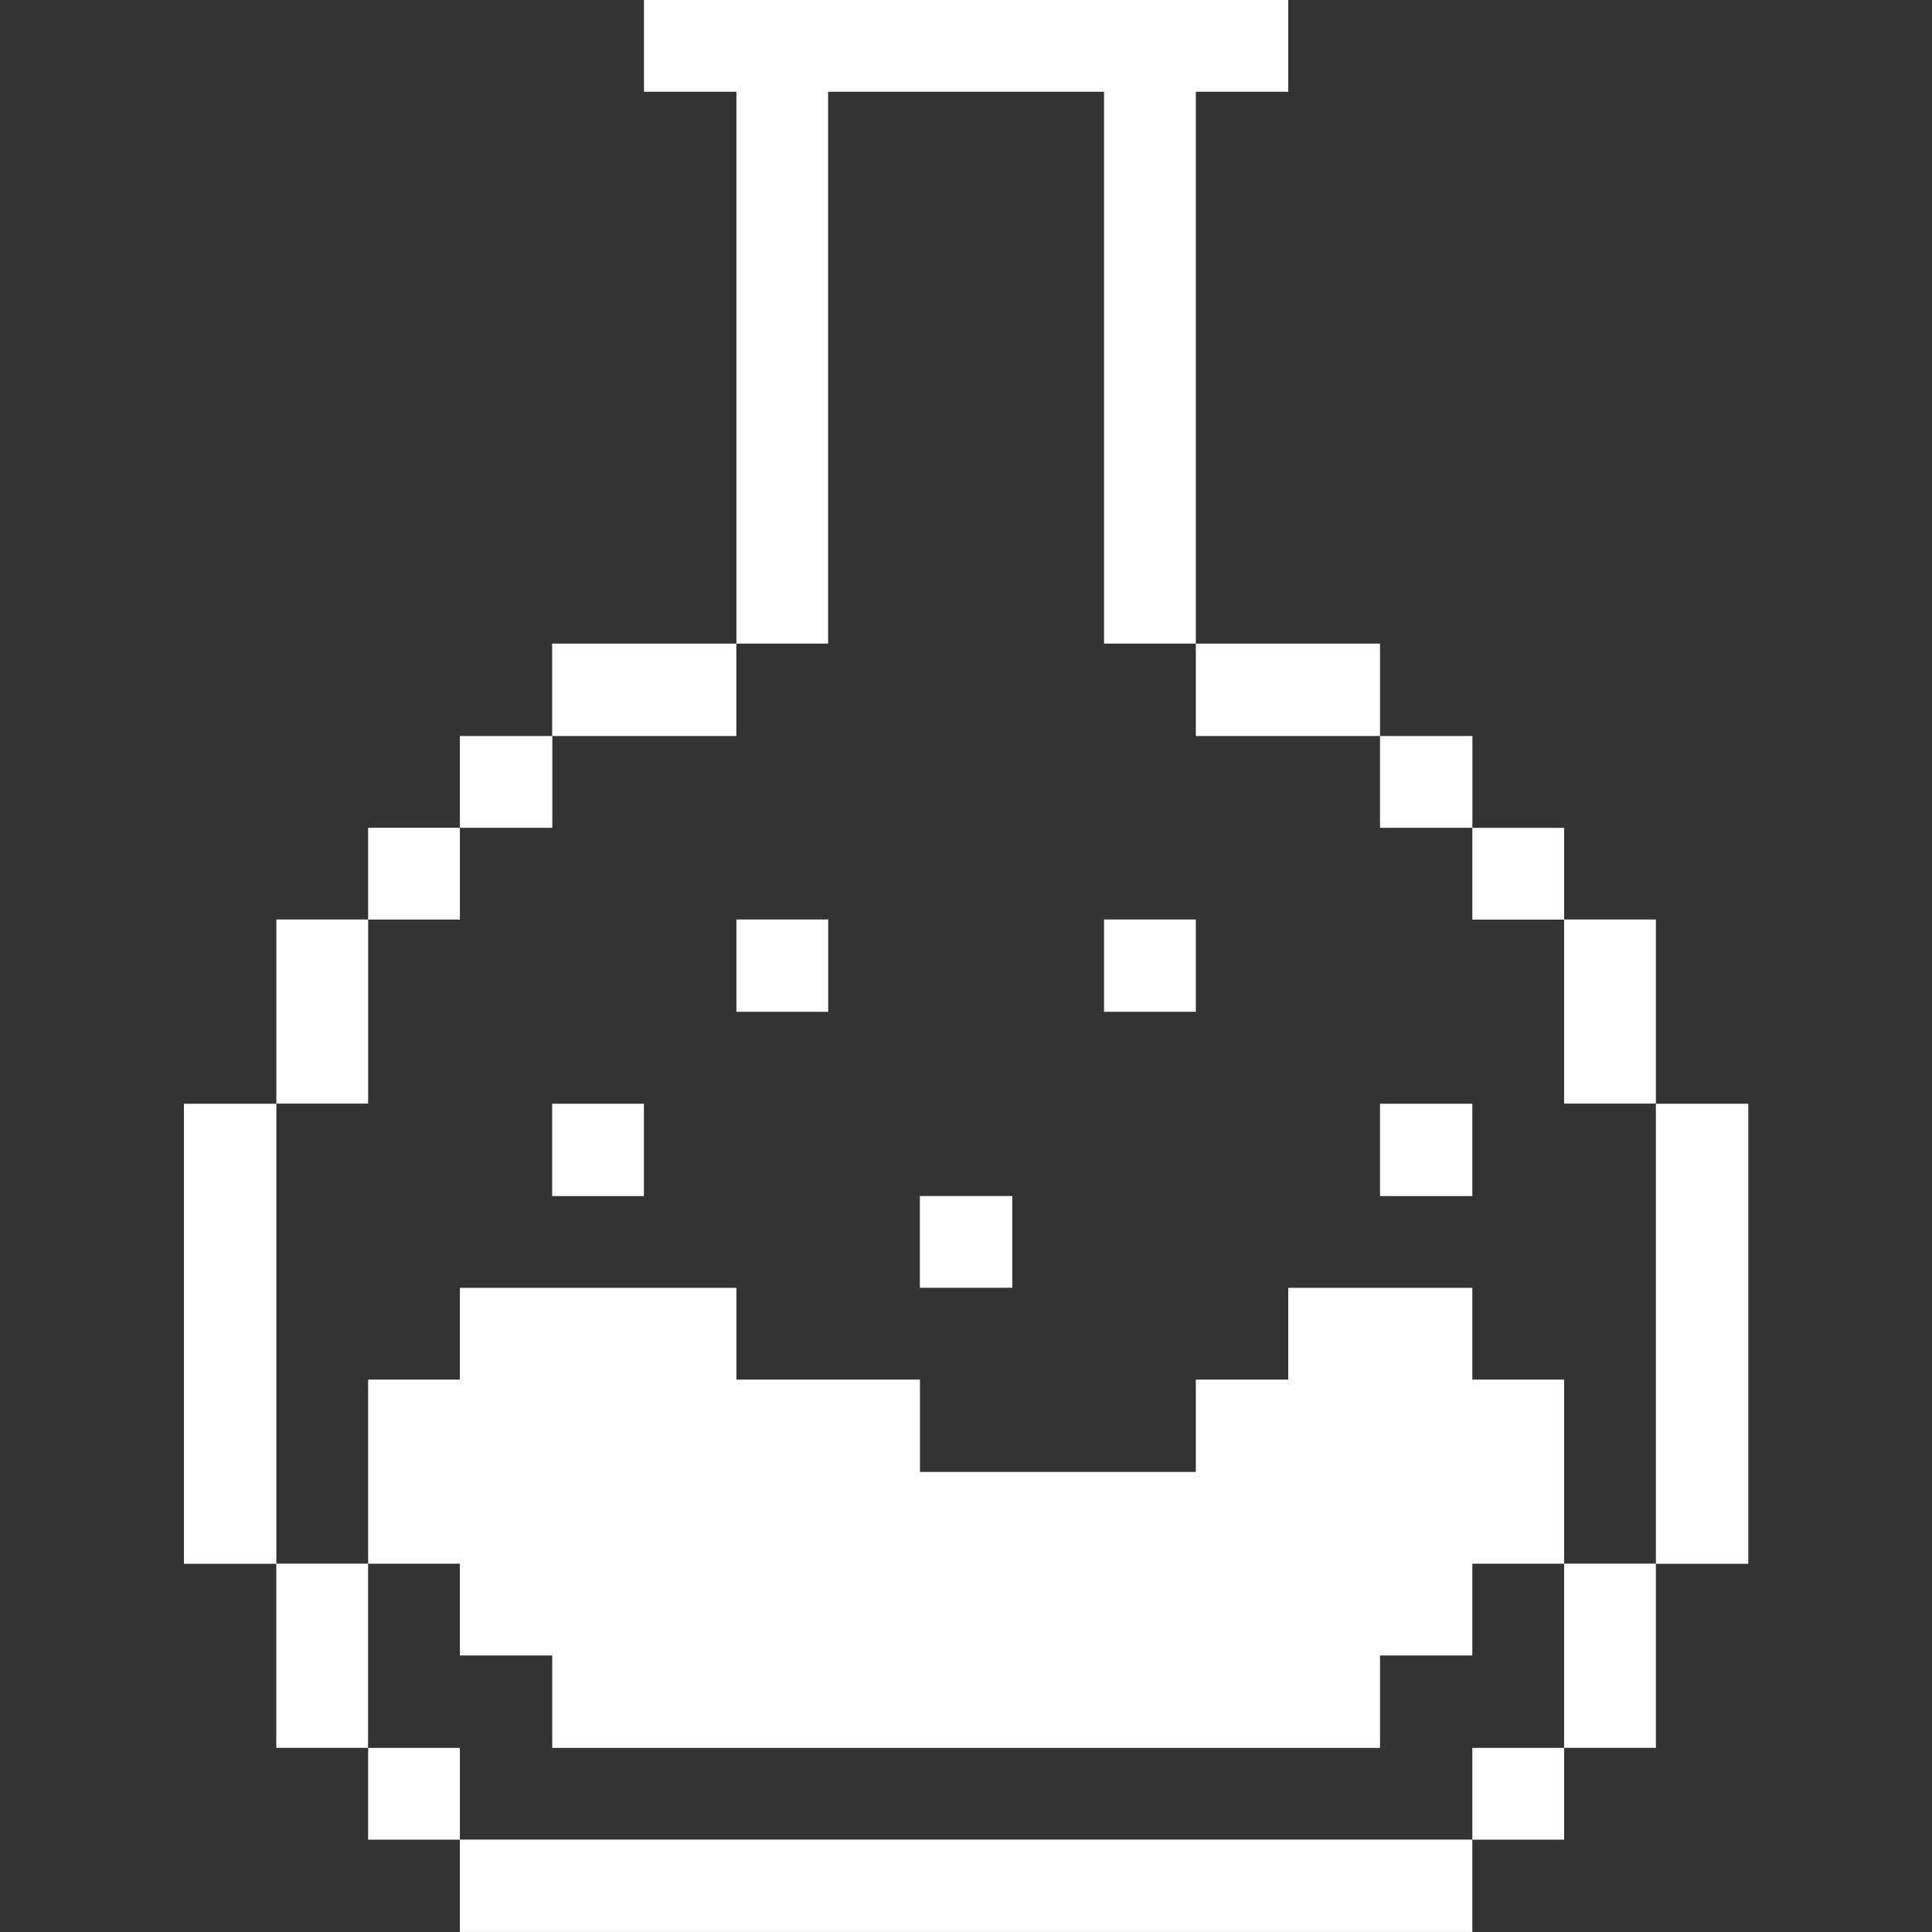
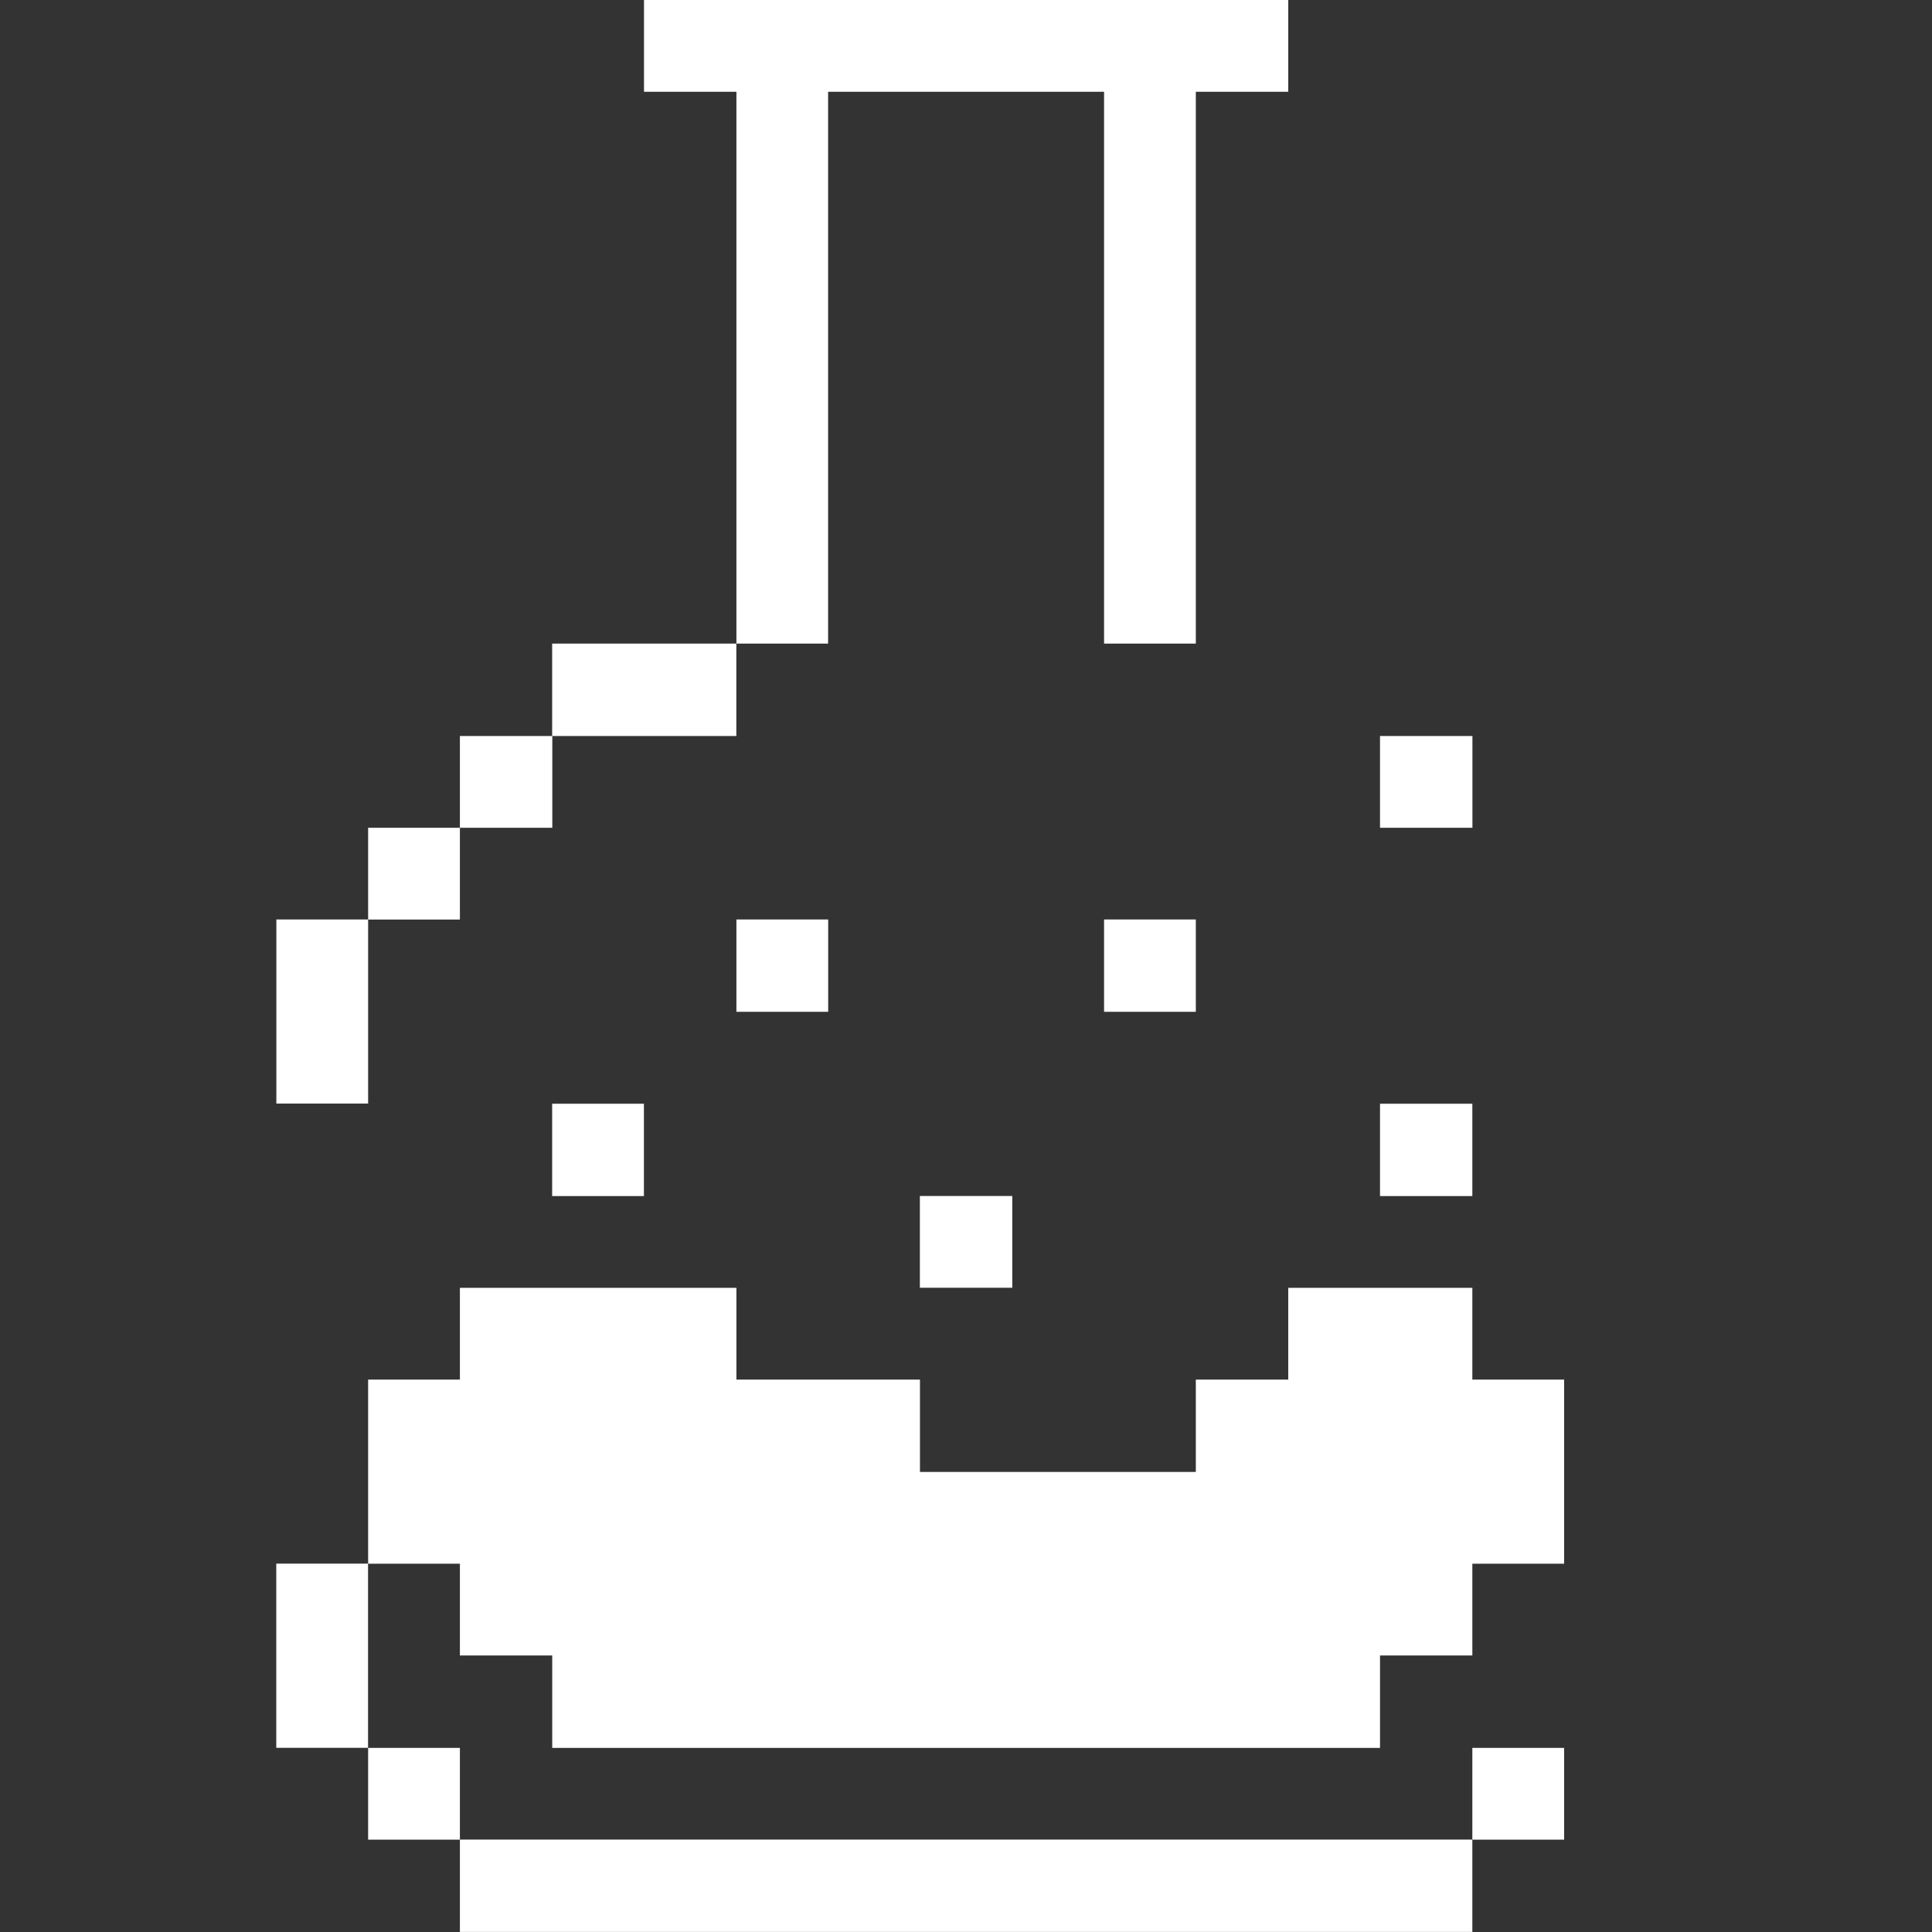
<svg xmlns="http://www.w3.org/2000/svg" width="24" height="24" viewBox="0 0 24 24" fill="none">
  <rect x="0" y="0" width="24" height="24" fill="#333333" stroke="none" />
-   <path d="M21.718 13.711H20.57V19.426H21.718V13.711Z" fill="white" />
-   <path d="M20.57 19.424H19.43V21.712H20.57V19.424Z" fill="white" />
-   <path d="M20.57 11.422H19.43V13.709H20.57V11.422Z" fill="white" />
  <path d="M19.43 21.713H18.29V22.853H19.43V21.713Z" fill="white" />
-   <path d="M19.43 10.284H18.29V11.424H19.43V10.284Z" fill="white" />
+   <path d="M19.43 10.284V11.424H19.43V10.284Z" fill="white" />
  <path d="M18.29 13.711H17.143V14.858H18.29V13.711Z" fill="white" />
  <path d="M18.291 9.143H17.143V10.283H18.291V9.143Z" fill="white" />
  <path d="M18.29 22.852H5.713V23.999H18.29V22.852Z" fill="white" />
-   <path d="M17.143 7.995H14.855V9.143H17.143V7.995Z" fill="white" />
  <path d="M14.855 11.422H13.715V12.569H14.855V11.422Z" fill="white" />
  <path d="M12.575 14.857H11.427V15.997H12.575V14.857Z" fill="white" />
  <path d="M10.288 11.422H9.148V12.569H10.288V11.422Z" fill="white" />
  <path d="M10.287 1.14H13.715V7.995H14.855V1.14H16.003V0H8V1.14H9.148V7.995H10.287V1.14Z" fill="white" />
  <path d="M9.147 7.995H6.859V9.143H9.147V7.995Z" fill="white" />
  <path d="M7.999 13.711H6.859V14.858H7.999V13.711Z" fill="white" />
  <path d="M5.713 20.565H6.86V21.713H17.143V20.565H18.29V19.425H19.43V17.138H18.29V15.998H16.003V17.138H14.855V18.285H11.428V17.138H9.148V15.998H5.713V17.138H4.573V19.425H5.713V20.565Z" fill="white" />
  <path d="M6.861 9.143H5.713V10.283H6.861V9.143Z" fill="white" />
  <path d="M5.713 21.713H4.573V22.853H5.713V21.713Z" fill="white" />
  <path d="M5.713 10.283H4.573V11.423H5.713V10.283Z" fill="white" />
  <path d="M4.572 19.424H3.432V21.712H4.572V19.424Z" fill="white" />
  <path d="M4.573 11.422H3.433V13.709H4.573V11.422Z" fill="white" />
-   <path d="M3.433 13.711H2.285V19.426H3.433V13.711Z" fill="white" />
</svg>